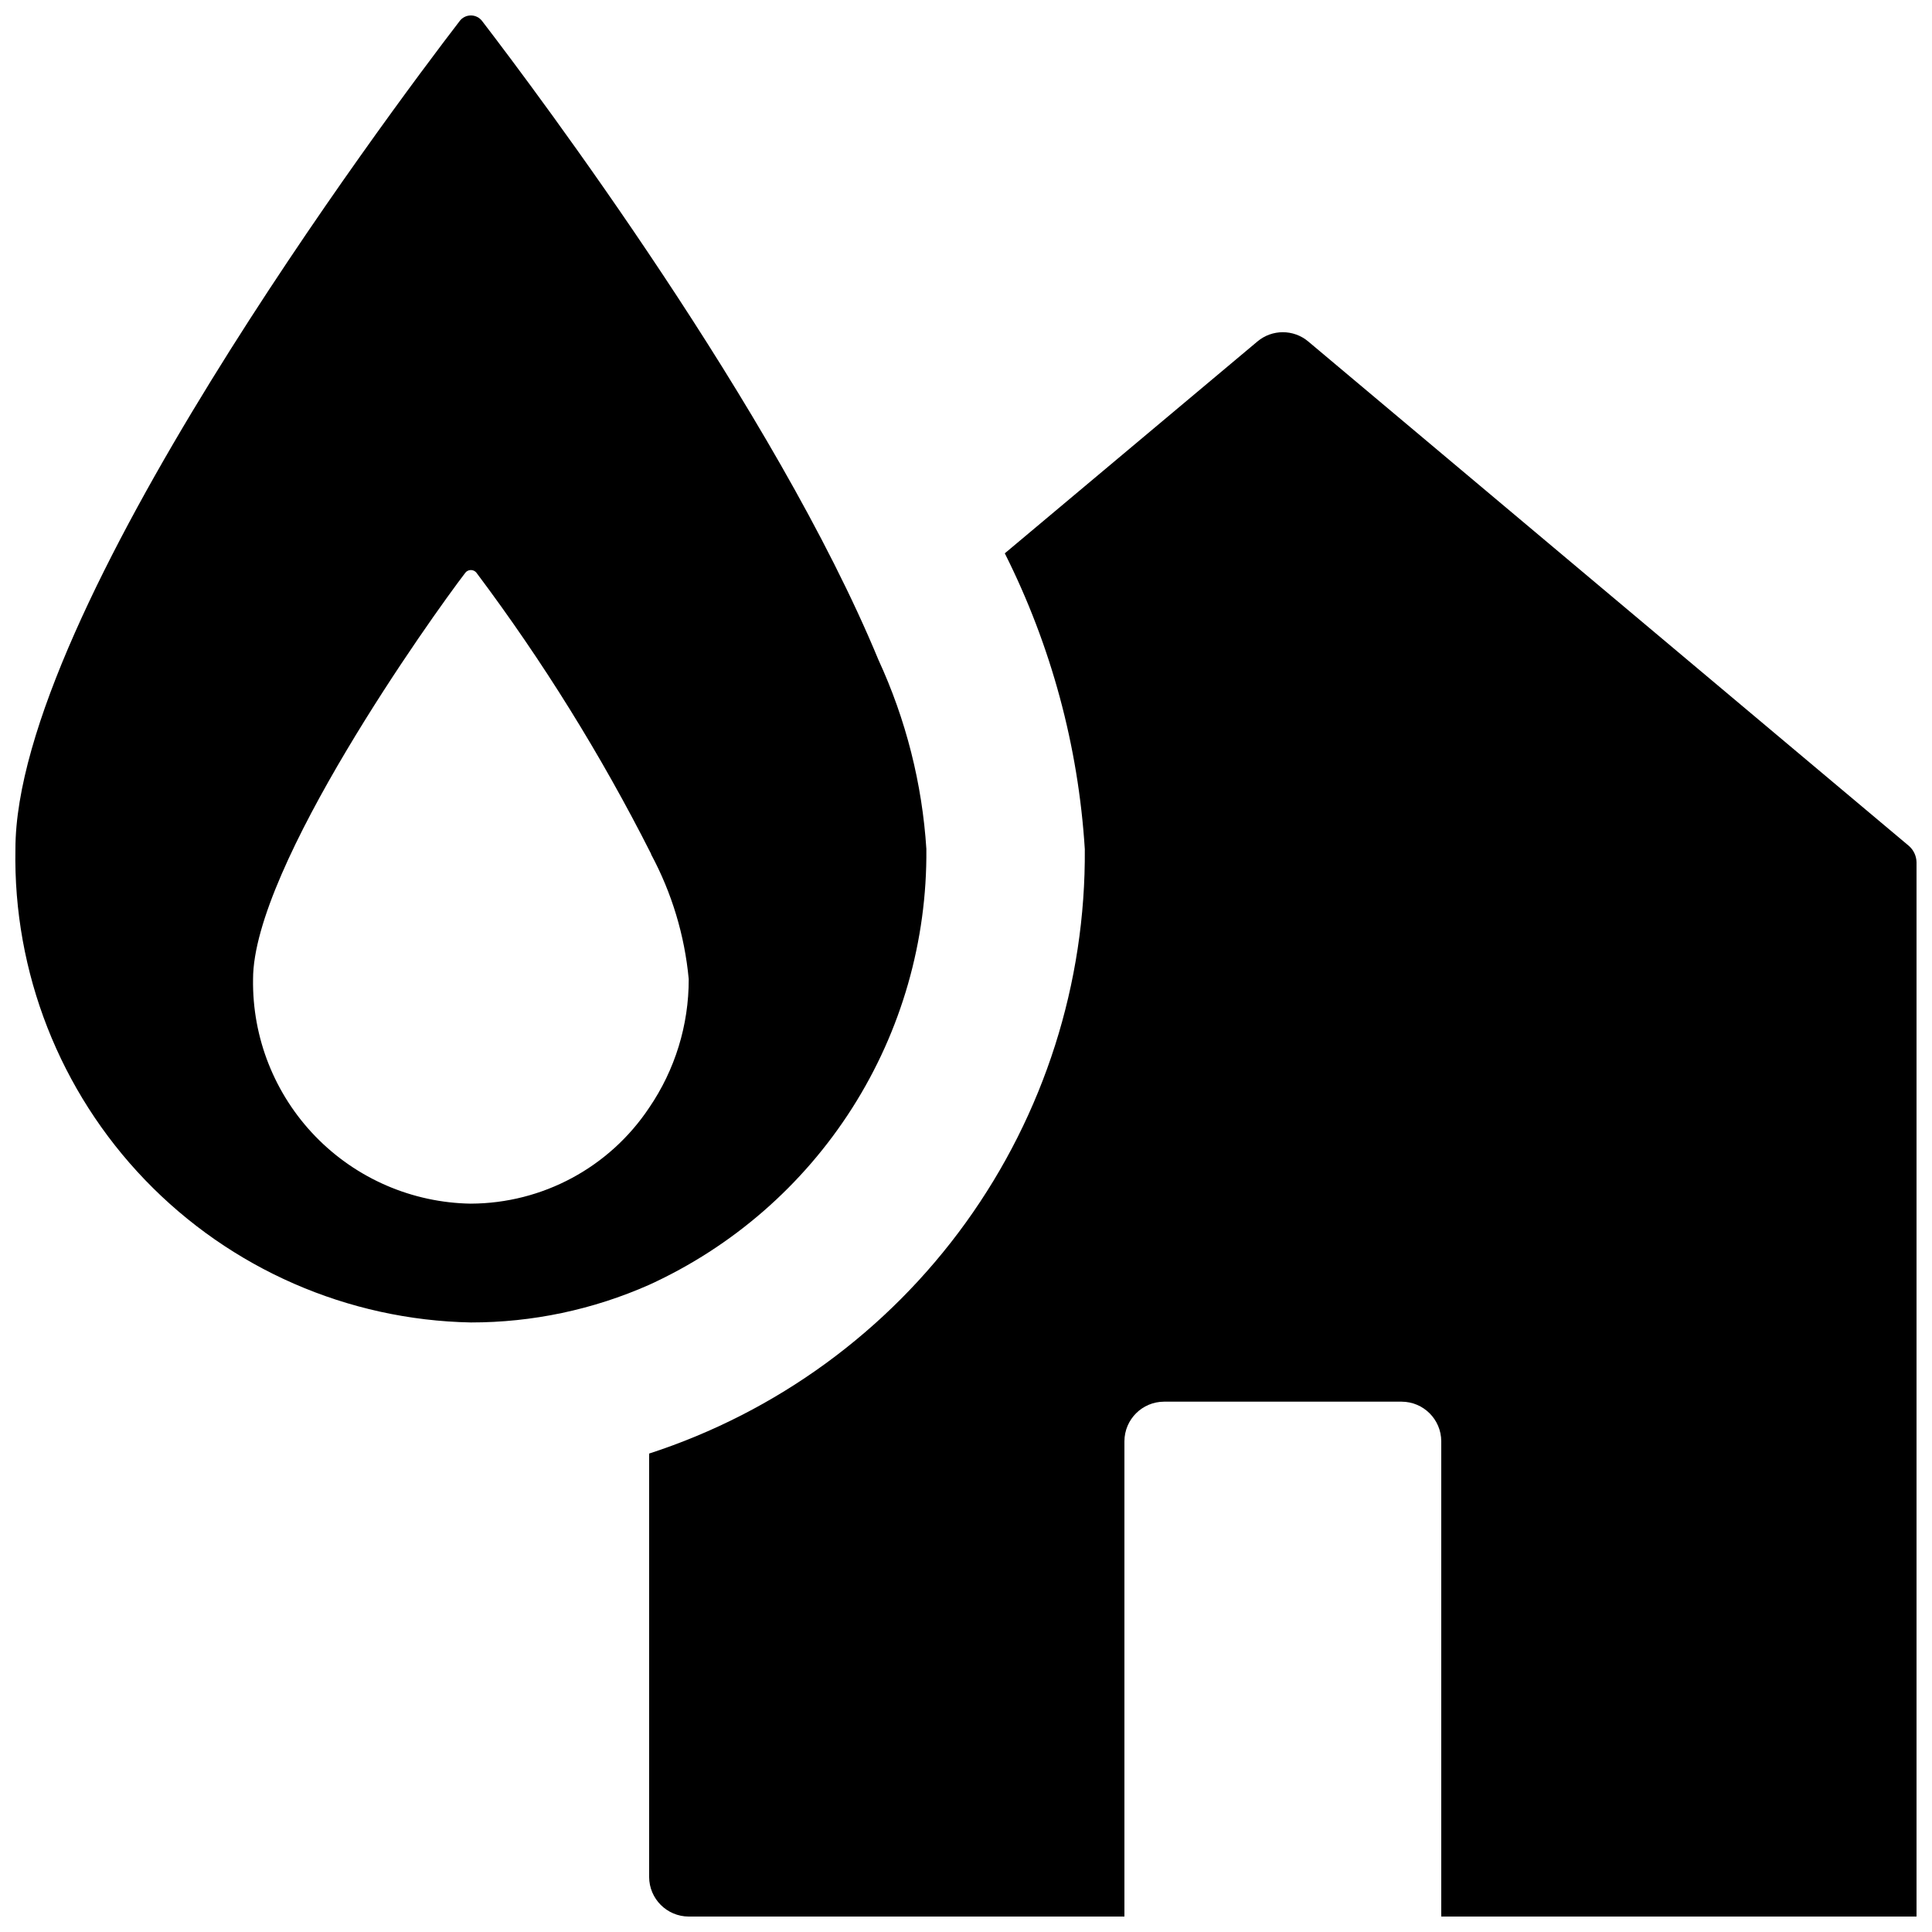
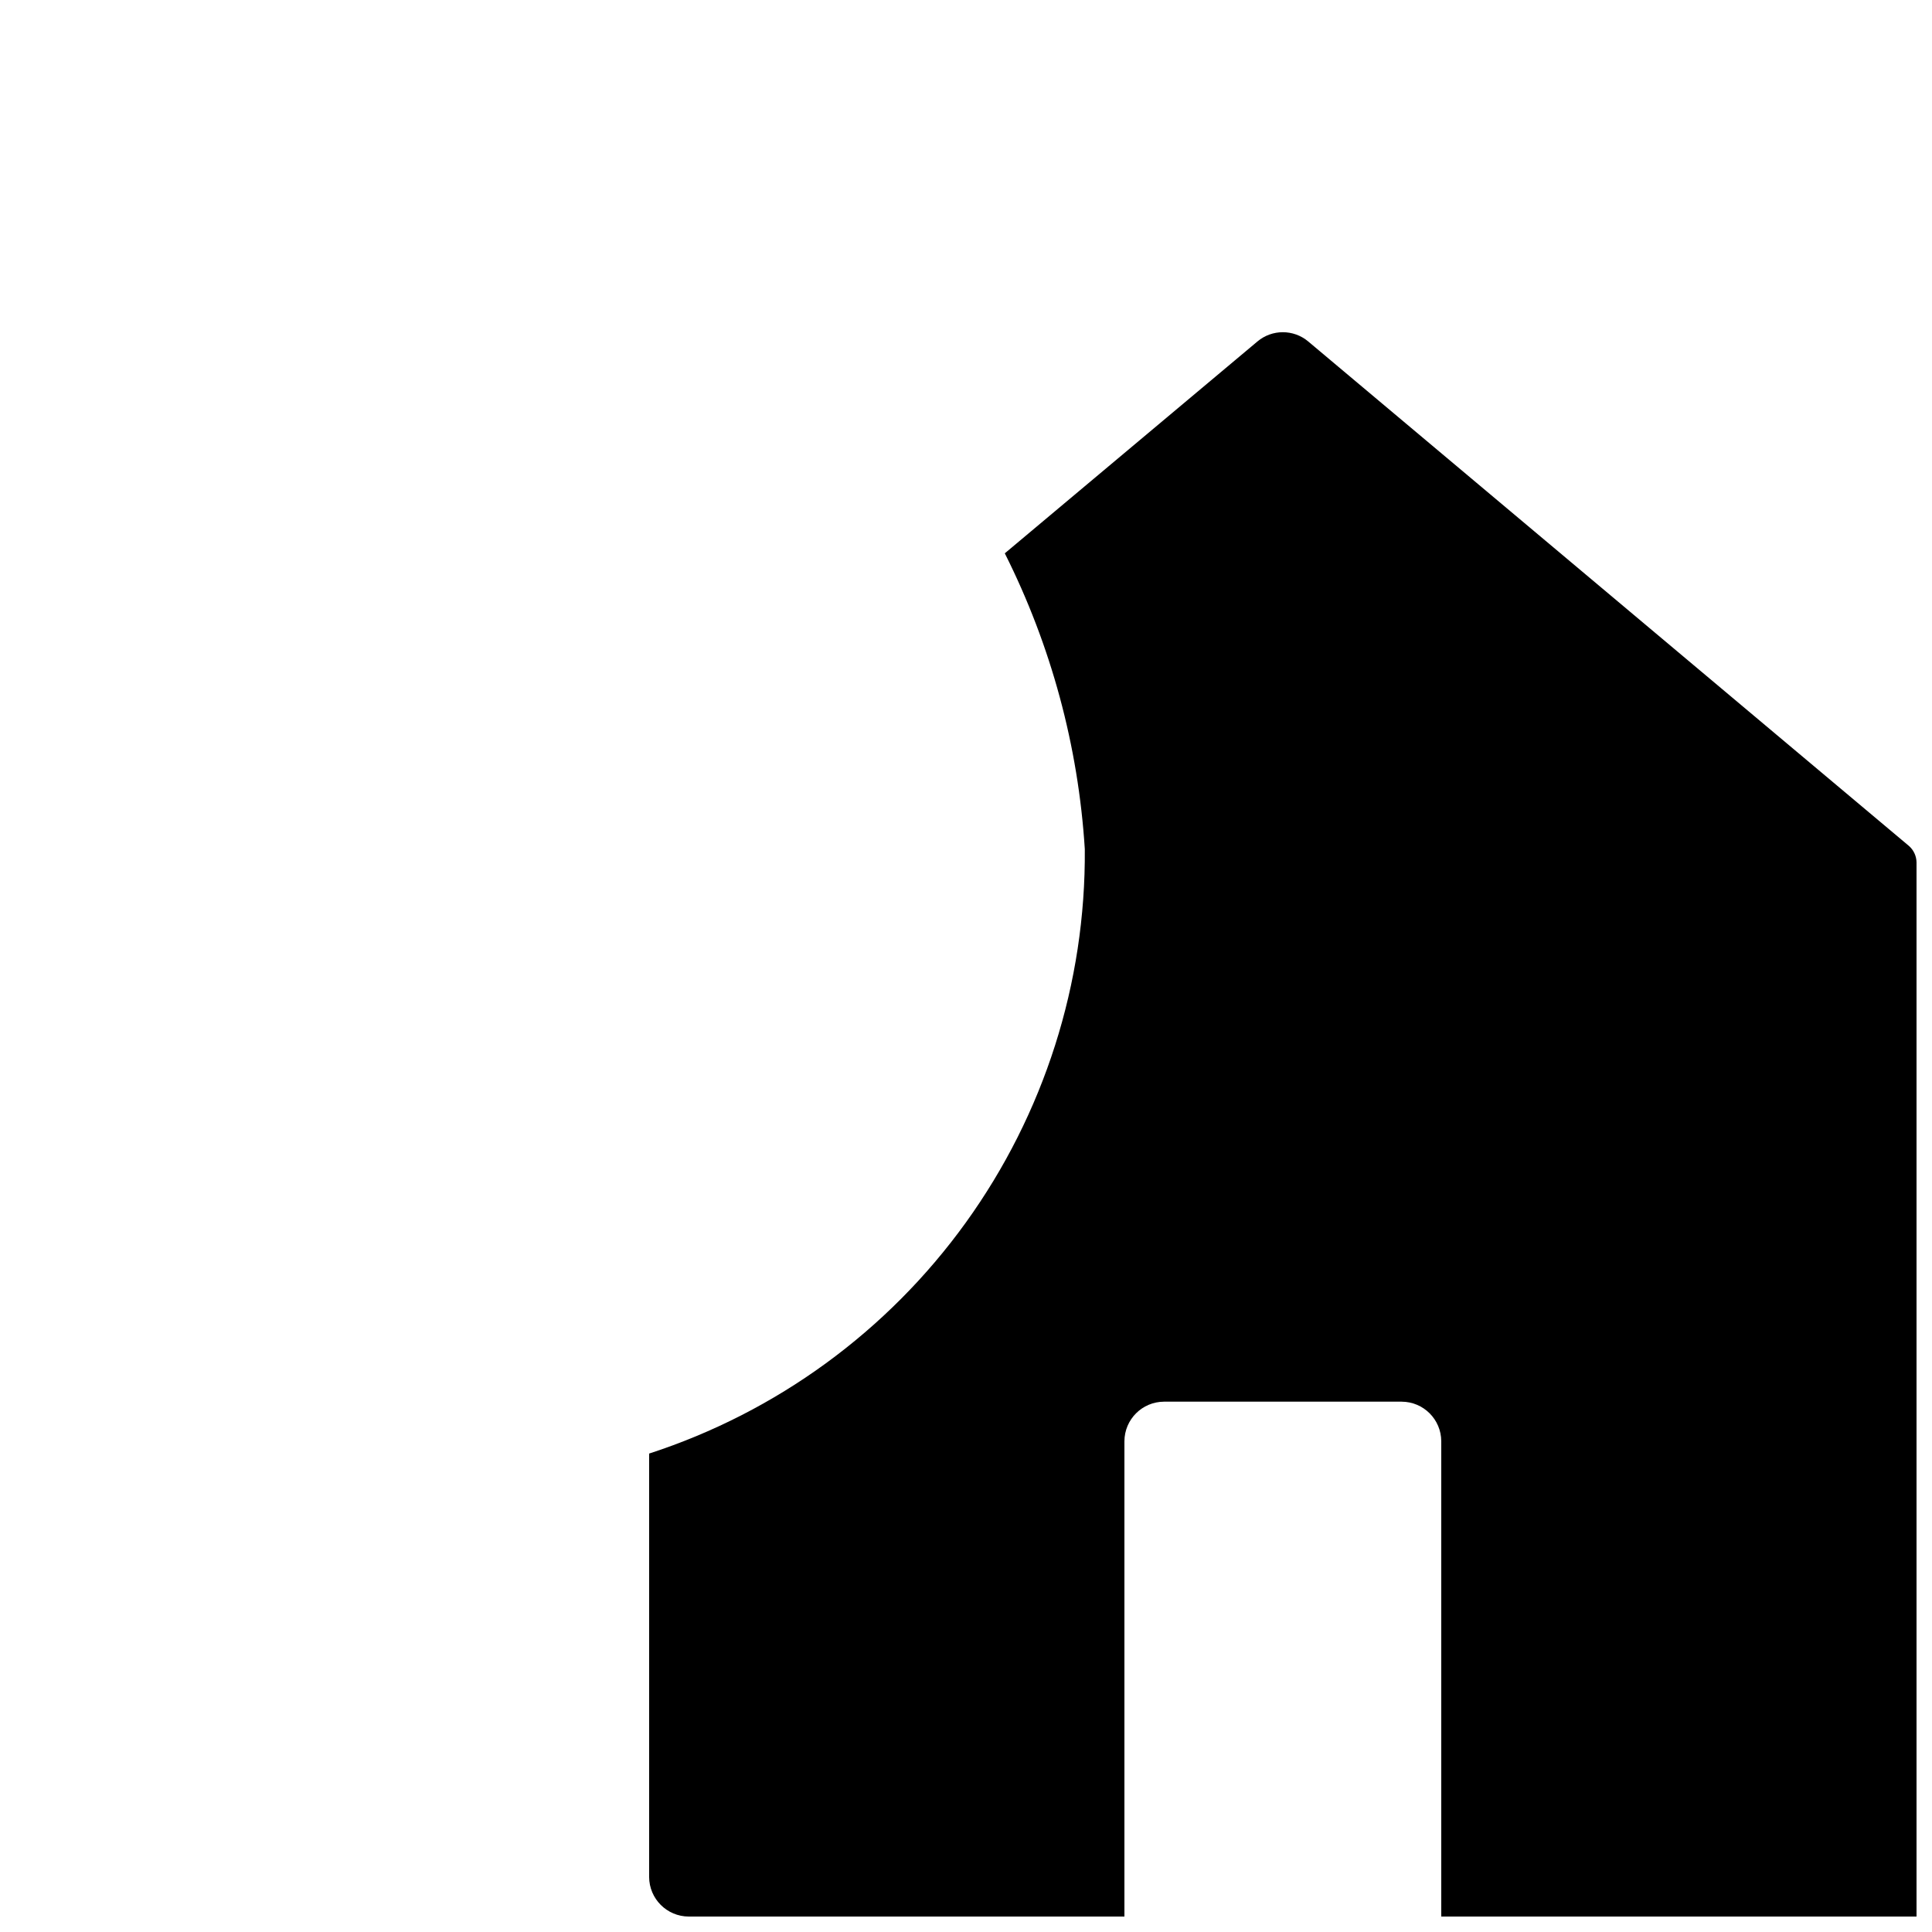
<svg xmlns="http://www.w3.org/2000/svg" width="800px" height="800px" version="1.1" viewBox="144 144 512 512">
  <defs>
    <clipPath id="b">
      <path d="m316 232h335.9v419.9h-335.9z" />
    </clipPath>
    <clipPath id="a">
-       <path d="m148.09 148.09h241.91v346.91h-241.91z" />
-     </clipPath>
+       </clipPath>
  </defs>
  <g>
    <g clip-path="url(#b)">
      <path d="m649.91 368.2-159.23-133.72c-3.887-3.254-9.547-3.254-13.434 0l-66.965 56.156c12.281 24.438 19.492 51.105 21.203 78.402 0.27 35.504-10.777 70.164-31.539 98.965-20.758 28.801-50.152 50.238-83.918 61.207v112.2c0.016 5.789 4.707 10.48 10.496 10.496h115.46v-125.95c0.016-5.789 4.703-10.477 10.496-10.496h62.977-0.004c5.793 0.02 10.48 4.707 10.496 10.496v125.95h125.95v-279.41c-0.035-1.648-0.758-3.207-1.992-4.301z" />
    </g>
    <g clip-path="url(#a)">
      <path d="m389.5 369.04c-1.105-17.363-5.414-34.371-12.703-50.172-27.289-66.02-90.371-150.2-104.96-169.2-0.703-0.988-1.836-1.574-3.047-1.574-1.207 0-2.344 0.586-3.043 1.574-18.789 24.457-117.66 156.6-117.66 219.37-0.613 32.637 11.758 64.18 34.391 87.699 22.633 23.516 53.68 37.09 86.312 37.727 16.27 0.012 32.359-3.383 47.234-9.969 22.09-10.094 40.781-26.367 53.82-46.855 13.039-20.488 19.863-44.316 19.652-68.602zm-120.71 93.941c-15.547-0.238-30.359-6.644-41.188-17.805-10.824-11.16-16.773-26.164-16.539-41.707 0-29.703 47.336-96.039 56.258-107.69v-0.004c0.355-0.449 0.898-0.707 1.469-0.707 0.574 0 1.113 0.258 1.469 0.707 17.582 23.438 33.07 48.375 46.289 74.52v0.105c5.5 10.246 8.891 21.488 9.973 33.066 0.031 12.168-3.629 24.062-10.496 34.109-10.527 15.809-28.238 25.332-47.234 25.402z" />
    </g>
  </g>
</svg>